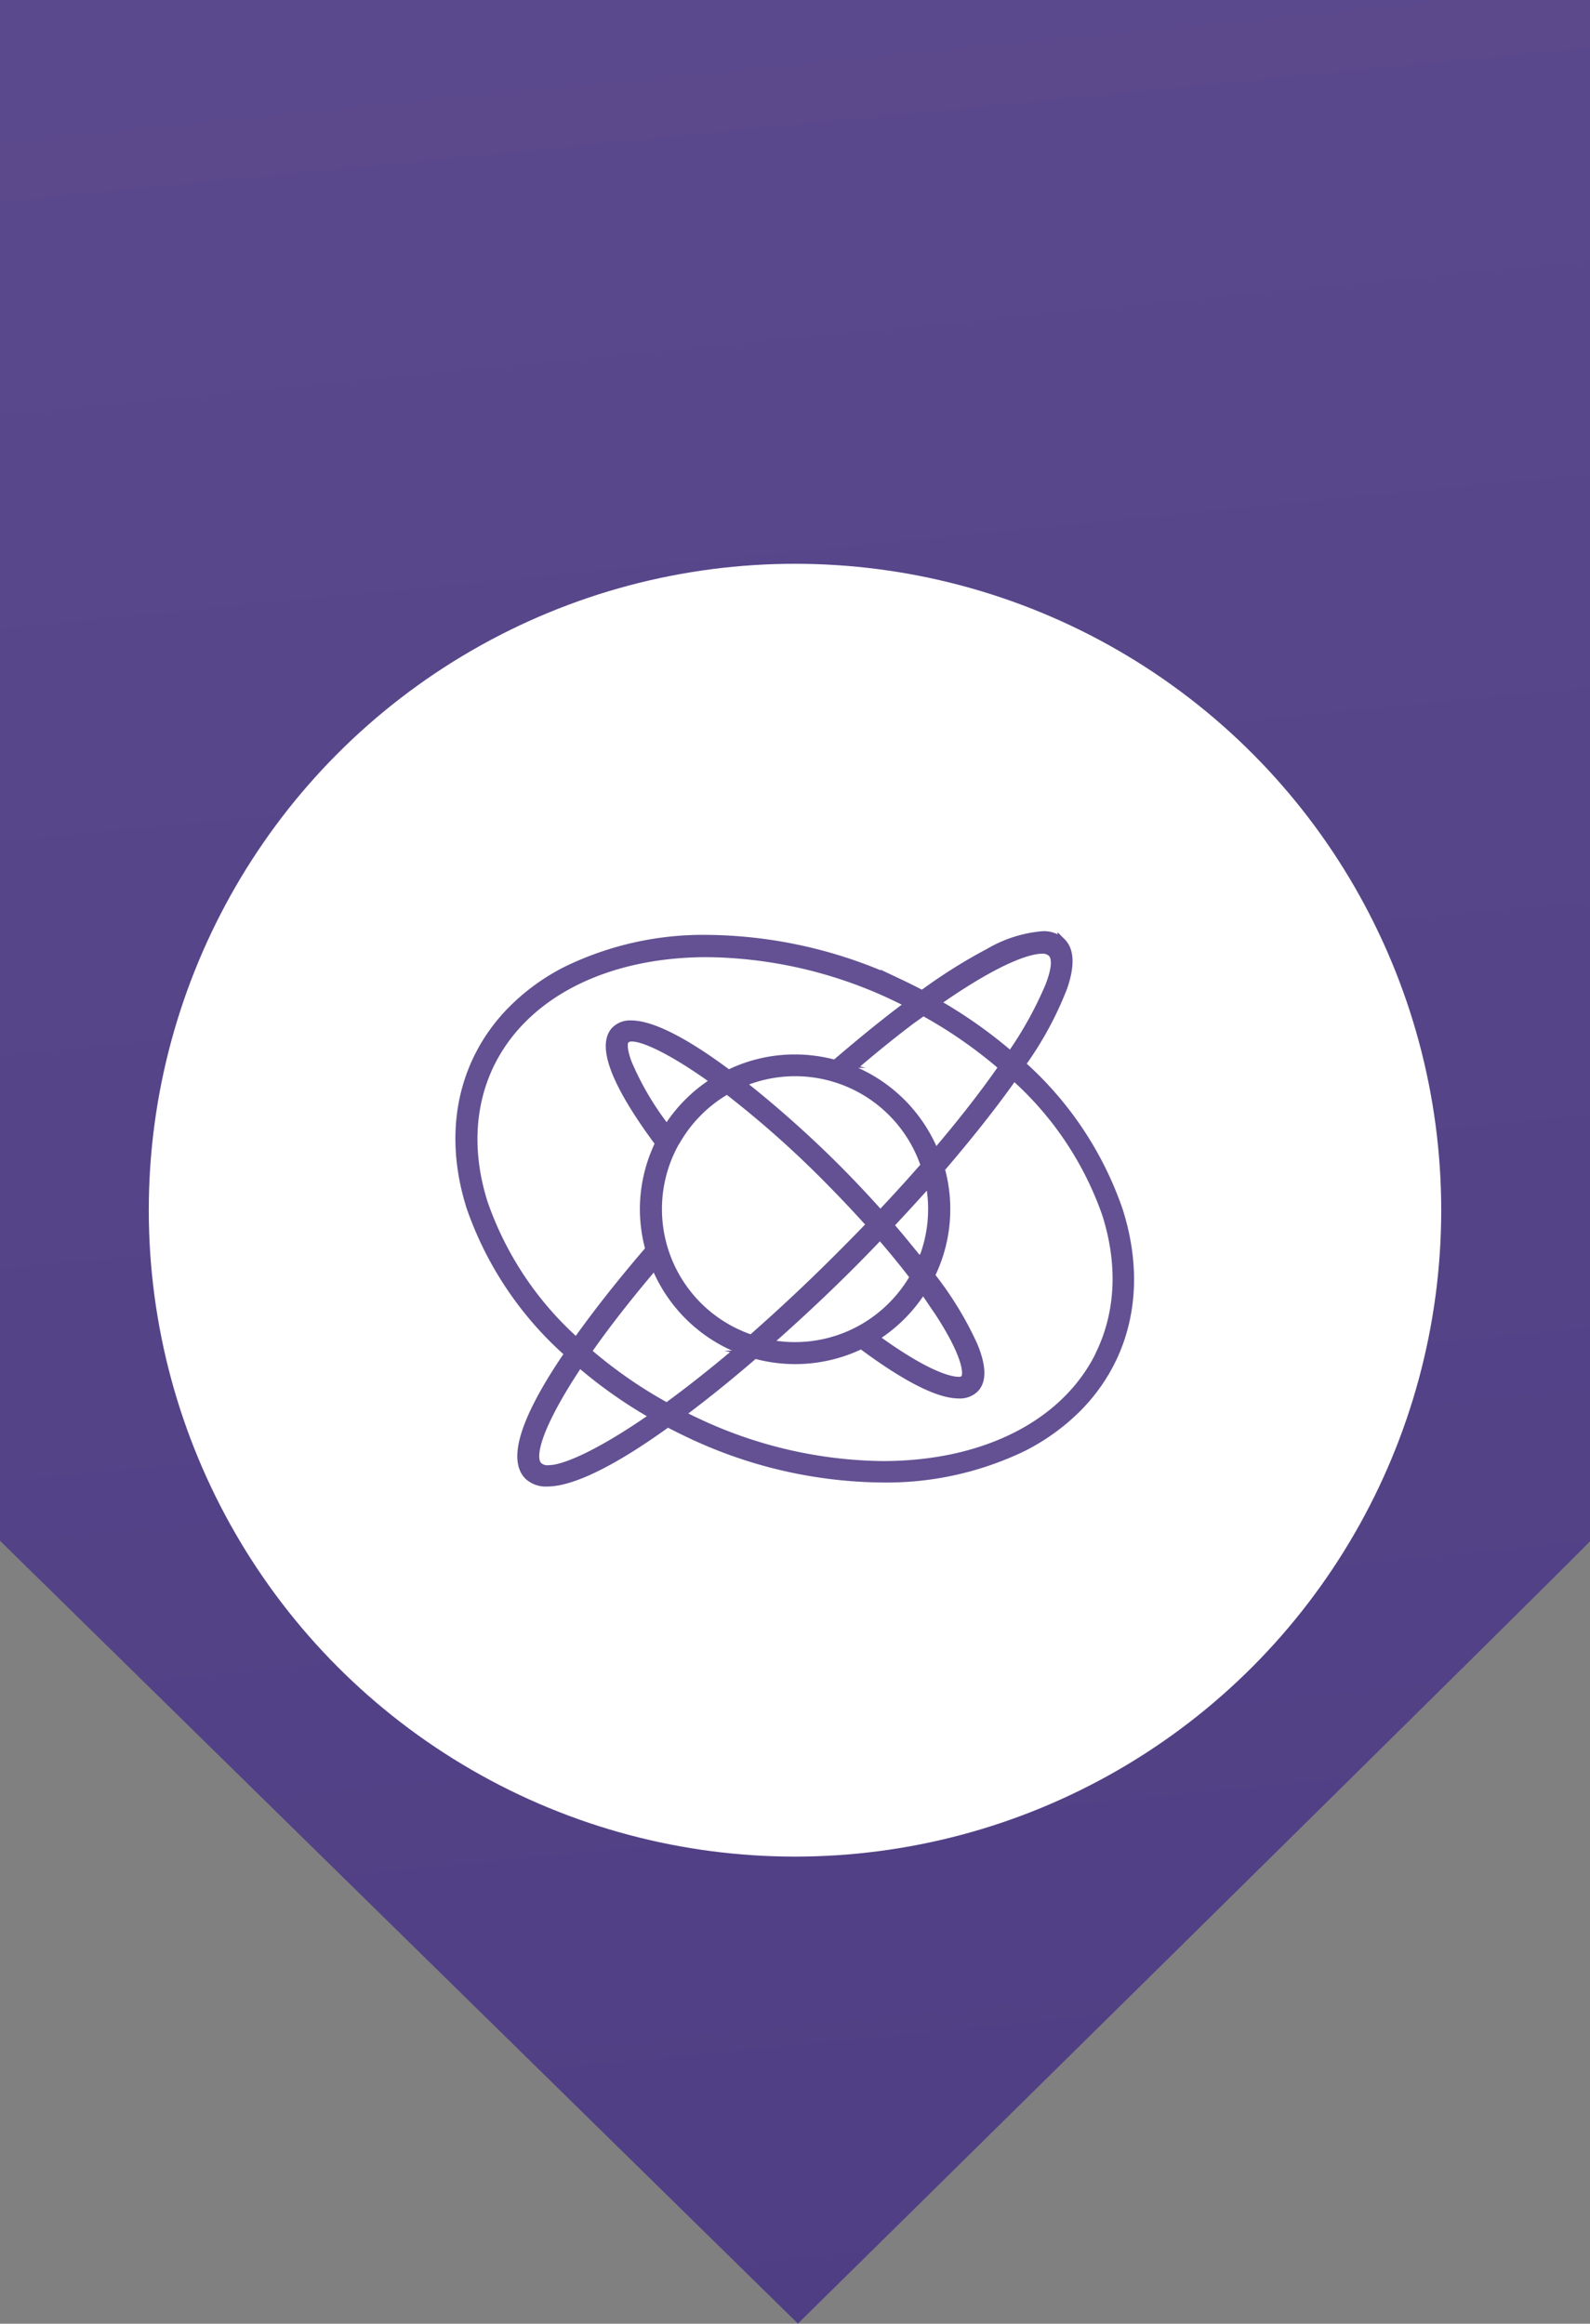
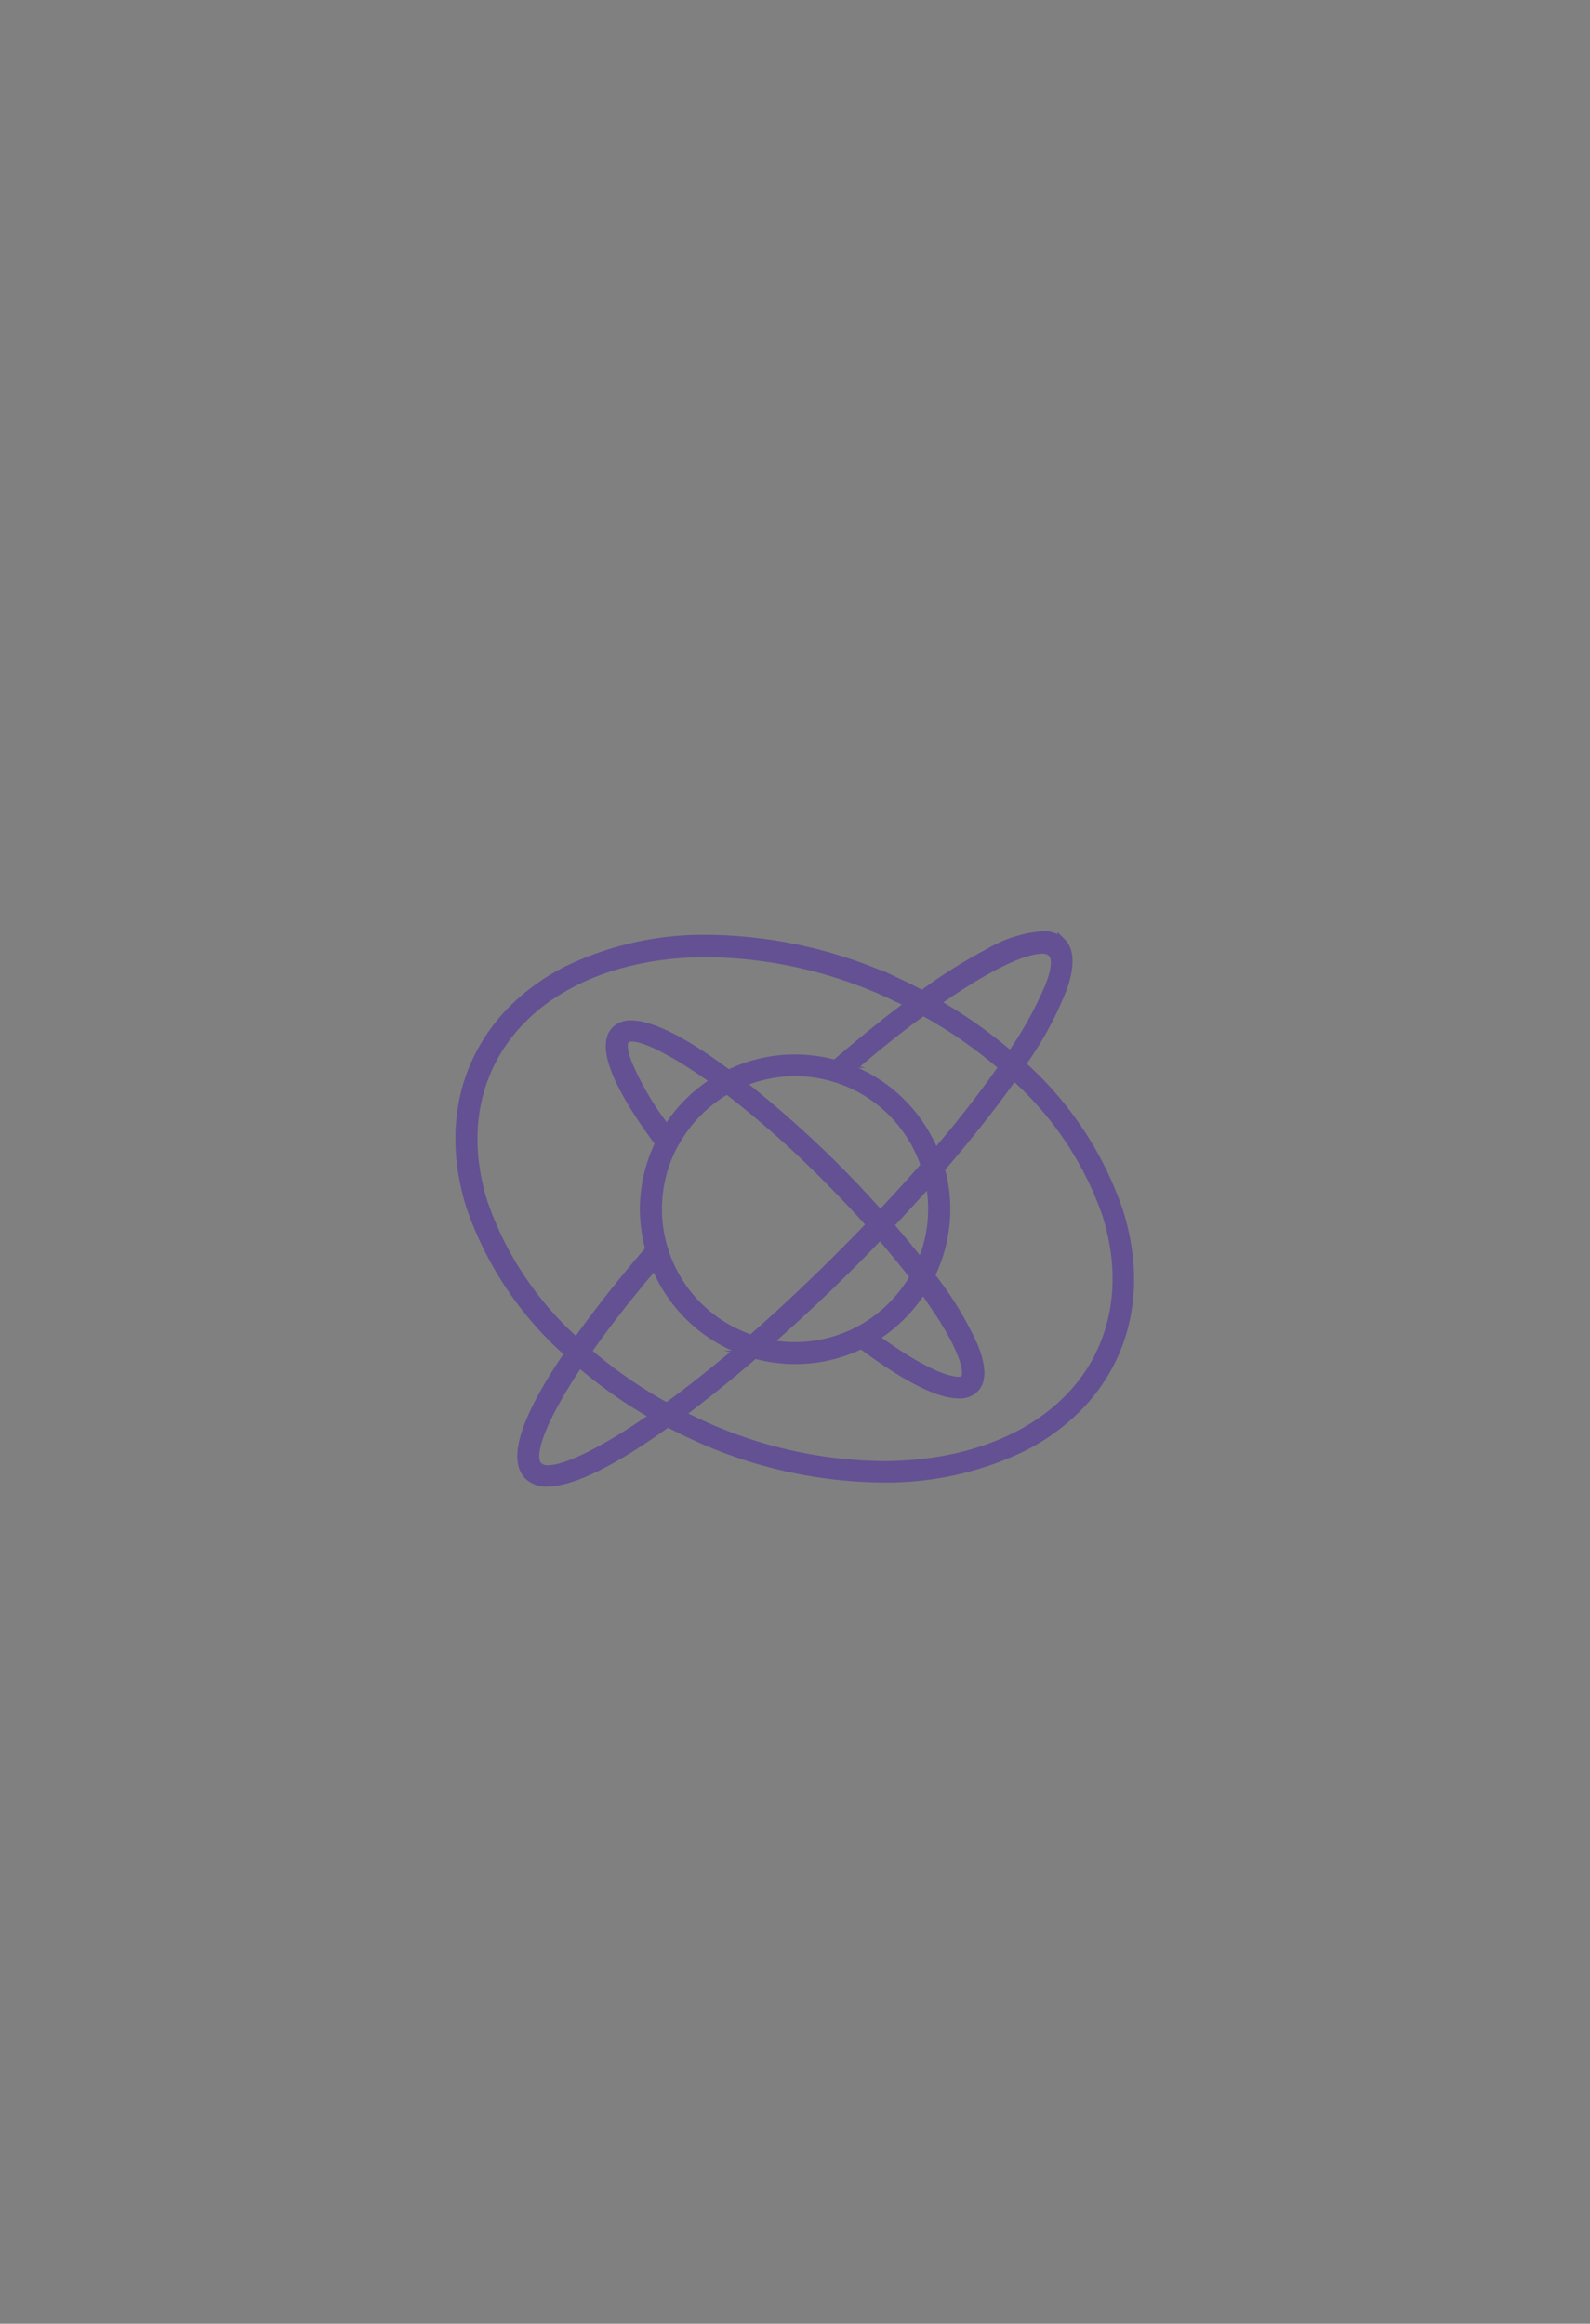
<svg xmlns="http://www.w3.org/2000/svg" viewBox="0 0 190.76 278.71">
  <rect x="0" y="0" width="190.76" height="278.71" fill="#808080" stroke="none" />
  <defs>
    <style>.ac6fa0a0-4ad3-42df-83c1-064f55504320{fill:url(#a3c08fce-9a08-4deb-8bc5-89aa76abf256);}.e285e314-872d-4eca-9719-99419b1a671e{fill:#fff;}.b83749a9-89e3-4e9a-b565-1525c0b920d3{fill:#635193;stroke:#635193;stroke-miterlimit:10;}</style>
    <linearGradient id="a3c08fce-9a08-4deb-8bc5-89aa76abf256" x1="244.82" y1="1631.22" x2="20" y2="-683.79" gradientUnits="userSpaceOnUse">
      <stop offset="0" stop-color="#26397a" />
      <stop offset="0.24" stop-color="#1e4597" />
      <stop offset="0.55" stop-color="#4d3b82" />
      <stop offset="0.78" stop-color="#625092" />
      <stop offset="1" stop-color="#934999" />
    </linearGradient>
  </defs>
  <g id="f6163395-ab2f-48e3-96fc-6f4bc1d4442a" data-name="Layer 1">
-     <path class="ac6fa0a0-4ad3-42df-83c1-064f55504320" d="M190.76,184.85V0H0v184.8l95.73,93.89S190.76,185.11,190.76,184.85Z" />
-     <circle class="e285e314-872d-4eca-9719-99419b1a671e" cx="95.38" cy="145.15" r="77.53" />
    <path class="b83749a9-89e3-4e9a-b565-1525c0b920d3" d="M122.78,127.89l-.25-.23.19-.29a41.1,41.1,0,0,0,4.85-9c.87-2.56.81-4.36-.19-5.36a3.11,3.11,0,0,0-2.32-.82,15.26,15.26,0,0,0-6.41,2.06,63.5,63.5,0,0,0-7.81,4.9l-.2.14-.22-.12c-.92-.48-1.69-.86-2.43-1.21a55.2,55.2,0,0,0-23-5.33,37.49,37.49,0,0,0-17,3.76A25.26,25.26,0,0,0,61.57,121a21.65,21.65,0,0,0-4.41,6.24c-2.44,5.24-2.68,11.32-.68,17.59A41.53,41.53,0,0,0,68,162.11l.25.23-.2.29C63,170.07,61.41,175,63.39,177a3.06,3.06,0,0,0,2.27.79c2.94,0,7.87-2.4,14.25-7l.2-.14.22.12c.92.48,1.7.86,2.44,1.21a55,55,0,0,0,23,5.33,37.65,37.65,0,0,0,17-3.75,25.54,25.54,0,0,0,6.36-4.56,21.75,21.75,0,0,0,4.41-6.23c2.44-5.24,2.67-11.33.67-17.6A41.46,41.46,0,0,0,122.78,127.89Zm-10-8c7.87-5.45,11.16-6,12.22-6a1.62,1.62,0,0,1,1.19.39c.61.61.5,2-.33,4.09a45.35,45.35,0,0,1-4.34,7.88l-.25.37-.35-.29a56.64,56.64,0,0,0-8.12-5.74l-.54-.31Zm-2.22,1.57.21-.15.22.13a55.25,55.25,0,0,1,9.07,6.29l.27.24-.21.3c-2.1,3-4.63,6.25-7.5,9.63l-.42.5-.25-.59a18.15,18.15,0,0,0-9.3-9.32l-.59-.26.49-.42C105.36,125.4,108.05,123.26,110.58,121.41ZM81.17,136.75A16.51,16.51,0,0,1,87,130.86l.23-.14.22.16a120.52,120.52,0,0,1,11.69,10.36c1.76,1.77,3.47,3.57,5.08,5.36l.25.28-.26.27c-1.14,1.18-2.23,2.29-3.33,3.39-3.56,3.57-7.12,6.9-10.55,9.91l-.18.15-.22-.08a16.42,16.42,0,0,1-8.78-23.77ZM79.66,135a35,35,0,0,1-4.34-7.46c-.55-1.45-.65-2.49-.29-2.85a1.07,1.07,0,0,1,.79-.27c1.63,0,5.27,1.88,9.51,4.9l.47.34-.48.32a18.07,18.07,0,0,0-5,5l-.32.48Zm9.22-5.09.66-.25a16.42,16.42,0,0,1,21.36,9.93l.07.23-.15.17c-1.53,1.75-3.17,3.56-4.9,5.39l-.3.32-.29-.32c-1.66-1.85-3.39-3.68-5-5.29a132.39,132.39,0,0,0-10.9-9.74Zm3.79,30.67c3.21-2.84,6.47-5.9,9.41-8.84,1-1,2.09-2.12,3.2-3.28l.3-.32.29.33c1.3,1.51,2.52,3,3.64,4.46l.17.21-.14.24a16.64,16.64,0,0,1-5.9,5.86,16.4,16.4,0,0,1-8.26,2.23,16,16,0,0,1-2.5-.19l-.85-.13Zm12.74-.49a18.21,18.21,0,0,0,5-5l.32-.48.34.47c.55.77,1,1.49,1.48,2.16,3.54,5.4,3.65,7.68,3.16,8.17a1,1,0,0,1-.73.22c-.85,0-3.5-.47-9.61-4.86l-.47-.34Zm5.34-9.23-.25.66-.44-.55c-1-1.21-2-2.47-3.11-3.75l-.24-.27.25-.27c1.36-1.45,2.7-2.92,4-4.36l.57-.64.13.84a16.49,16.49,0,0,1-.88,8.34Zm-52.68-6.41c-1.9-5.9-1.69-11.62.6-16.54,4-8.52,13.77-13.61,26.2-13.61a53.64,53.64,0,0,1,22.41,5.2l1.1.53.17.09.59.29-.52.39c-3.28,2.46-6.28,5-8.22,6.65l-.16.13-.21,0a18.26,18.26,0,0,0-4.65-.61,17.93,17.93,0,0,0-7.76,1.75l-.22.11-.2-.15c-5.09-3.79-9.06-5.79-11.47-5.79a2.5,2.5,0,0,0-1.87.67c-1.26,1.25-1.39,4.59,5.11,13.37l.15.19-.11.22A18,18,0,0,0,77.27,145a18.26,18.26,0,0,0,.61,4.65l.06.2-.14.16c-2.21,2.57-5.45,6.48-8.37,10.59l-.27.37-.34-.31A39.71,39.71,0,0,1,58.07,144.43ZM78,170.19c-5.48,3.79-10.06,6.05-12.23,6.05a1.63,1.63,0,0,1-1.19-.4c-1.23-1.23.52-5.71,4.68-12l.25-.38.34.3A55.9,55.9,0,0,0,78,169.51l.55.32Zm2.22-1.57-.2.15-.23-.13a55.06,55.06,0,0,1-9.07-6.29l-.28-.24.21-.3c2.11-3,4.63-6.23,7.5-9.62l.42-.49.26.59a18.12,18.12,0,0,0,9.32,9.3l.59.26-.49.42C85.45,164.62,82.75,166.76,80.2,168.62Zm51.89-6.5c-4,8.53-13.77,13.62-26.2,13.62a53.51,53.51,0,0,1-22.41-5.21c-.38-.17-.76-.36-1.12-.54l-.17-.08-.58-.29.52-.39c2.59-1.95,5.36-4.18,8.22-6.65l.16-.13.21.05a18.12,18.12,0,0,0,12.39-1.12l.22-.11.19.15c5.21,3.86,9.08,5.81,11.49,5.81a2.54,2.54,0,0,0,1.9-.68c.94-.94.89-2.67-.13-5.15a40.72,40.72,0,0,0-5-8.22l-.15-.19.11-.22a18,18,0,0,0,1.13-12.43l-.05-.2L113,140c3.24-3.78,6.06-7.34,8.36-10.58l.27-.38.34.32a39.61,39.61,0,0,1,10.75,16.24C134.59,151.48,134.38,157.2,132.09,162.12Z" />
  </g>
</svg>